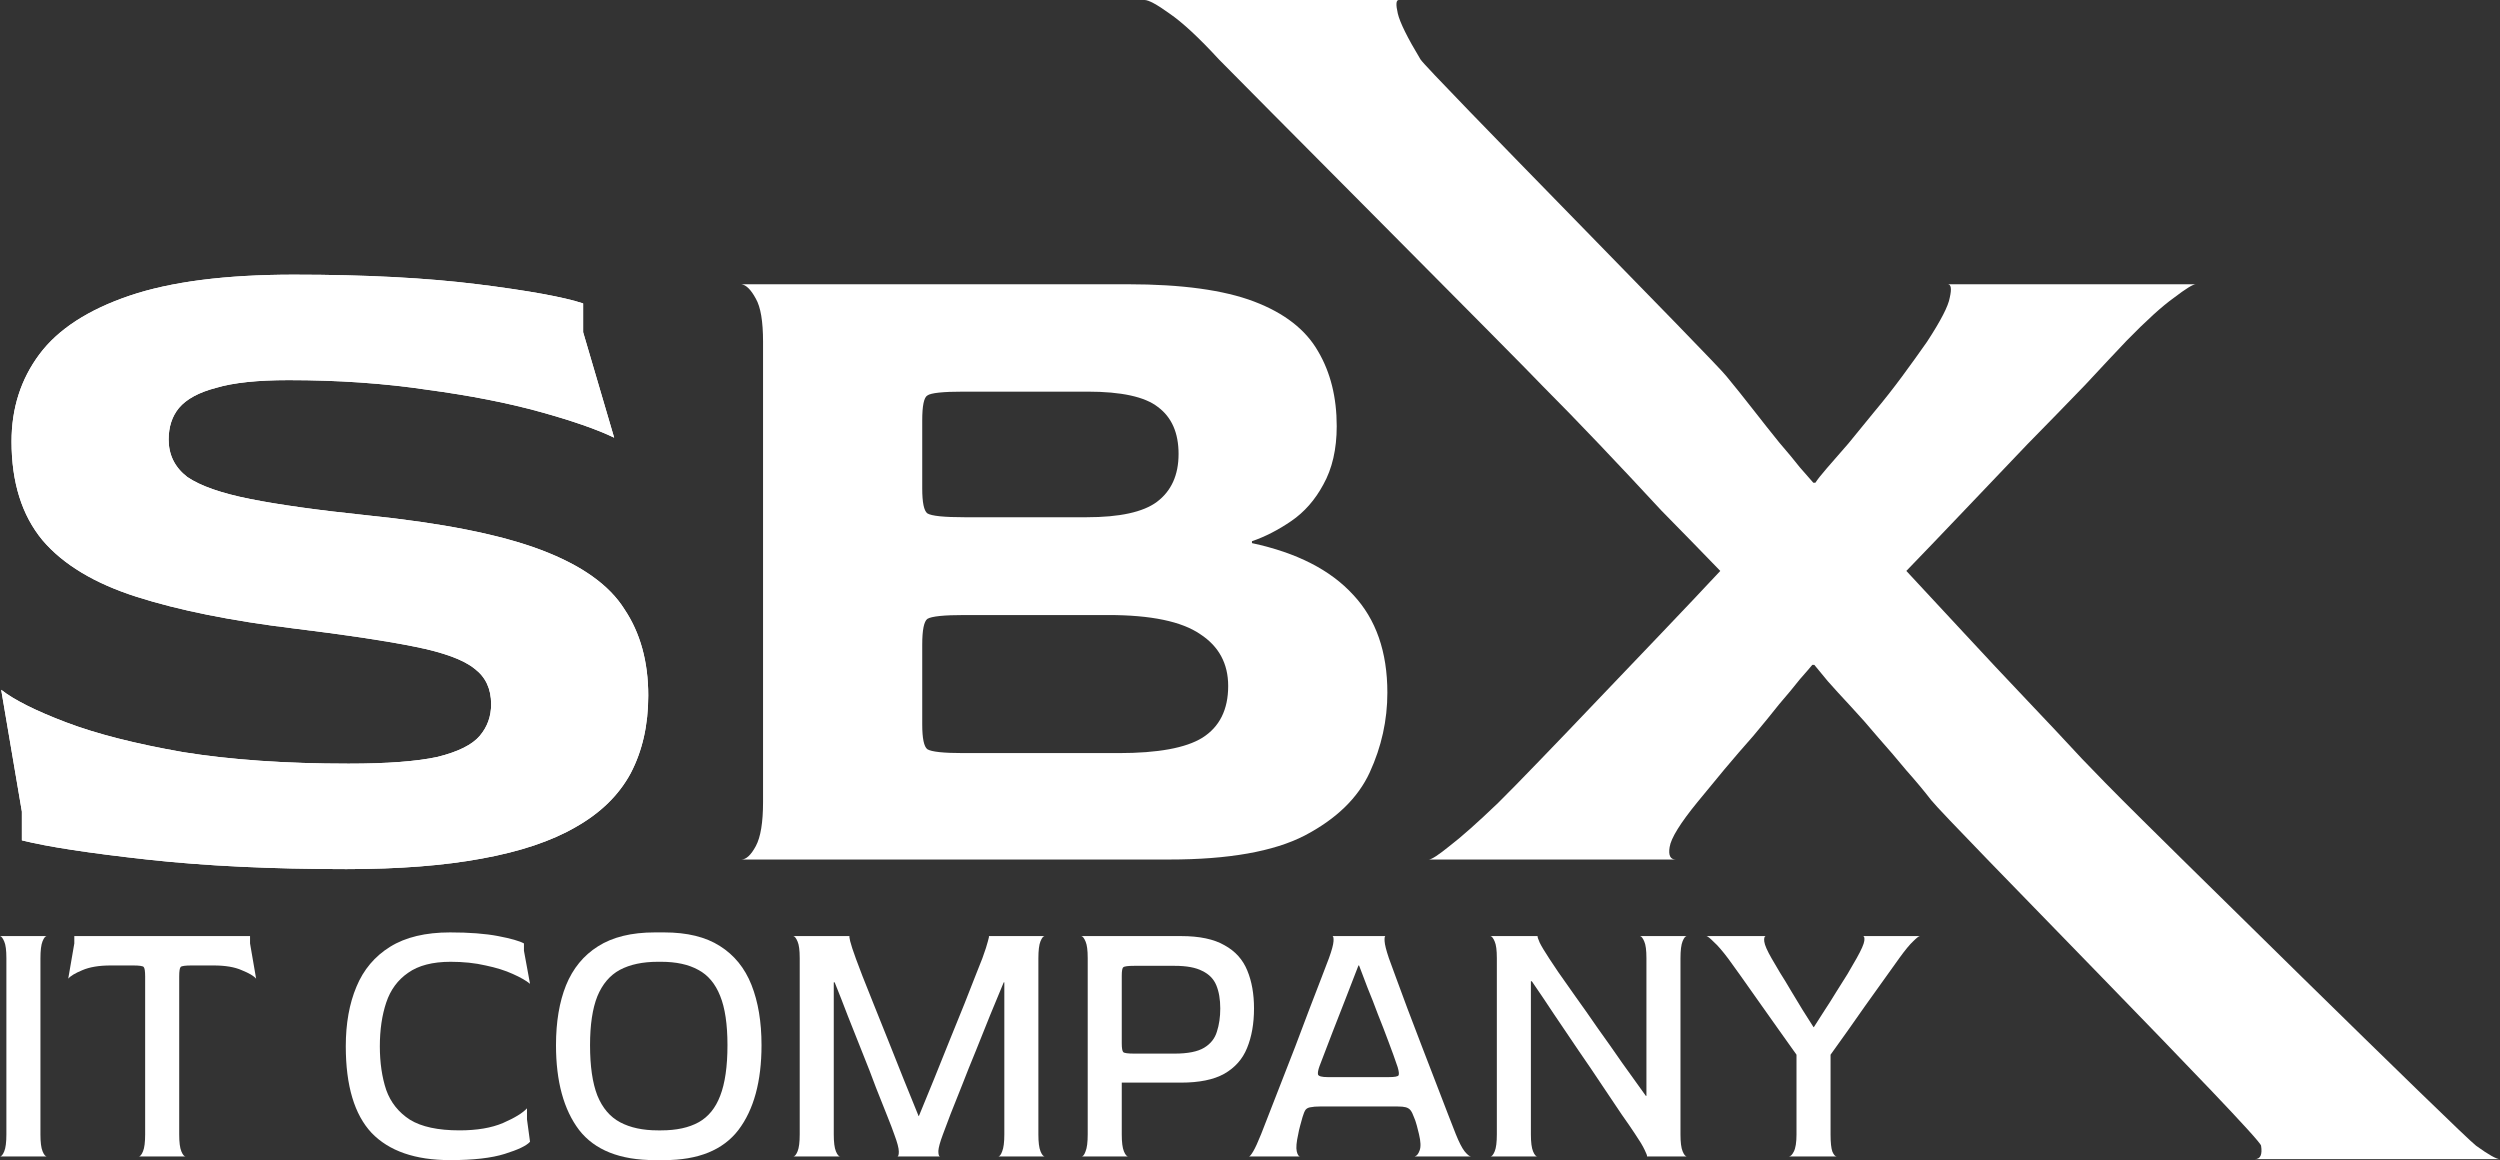
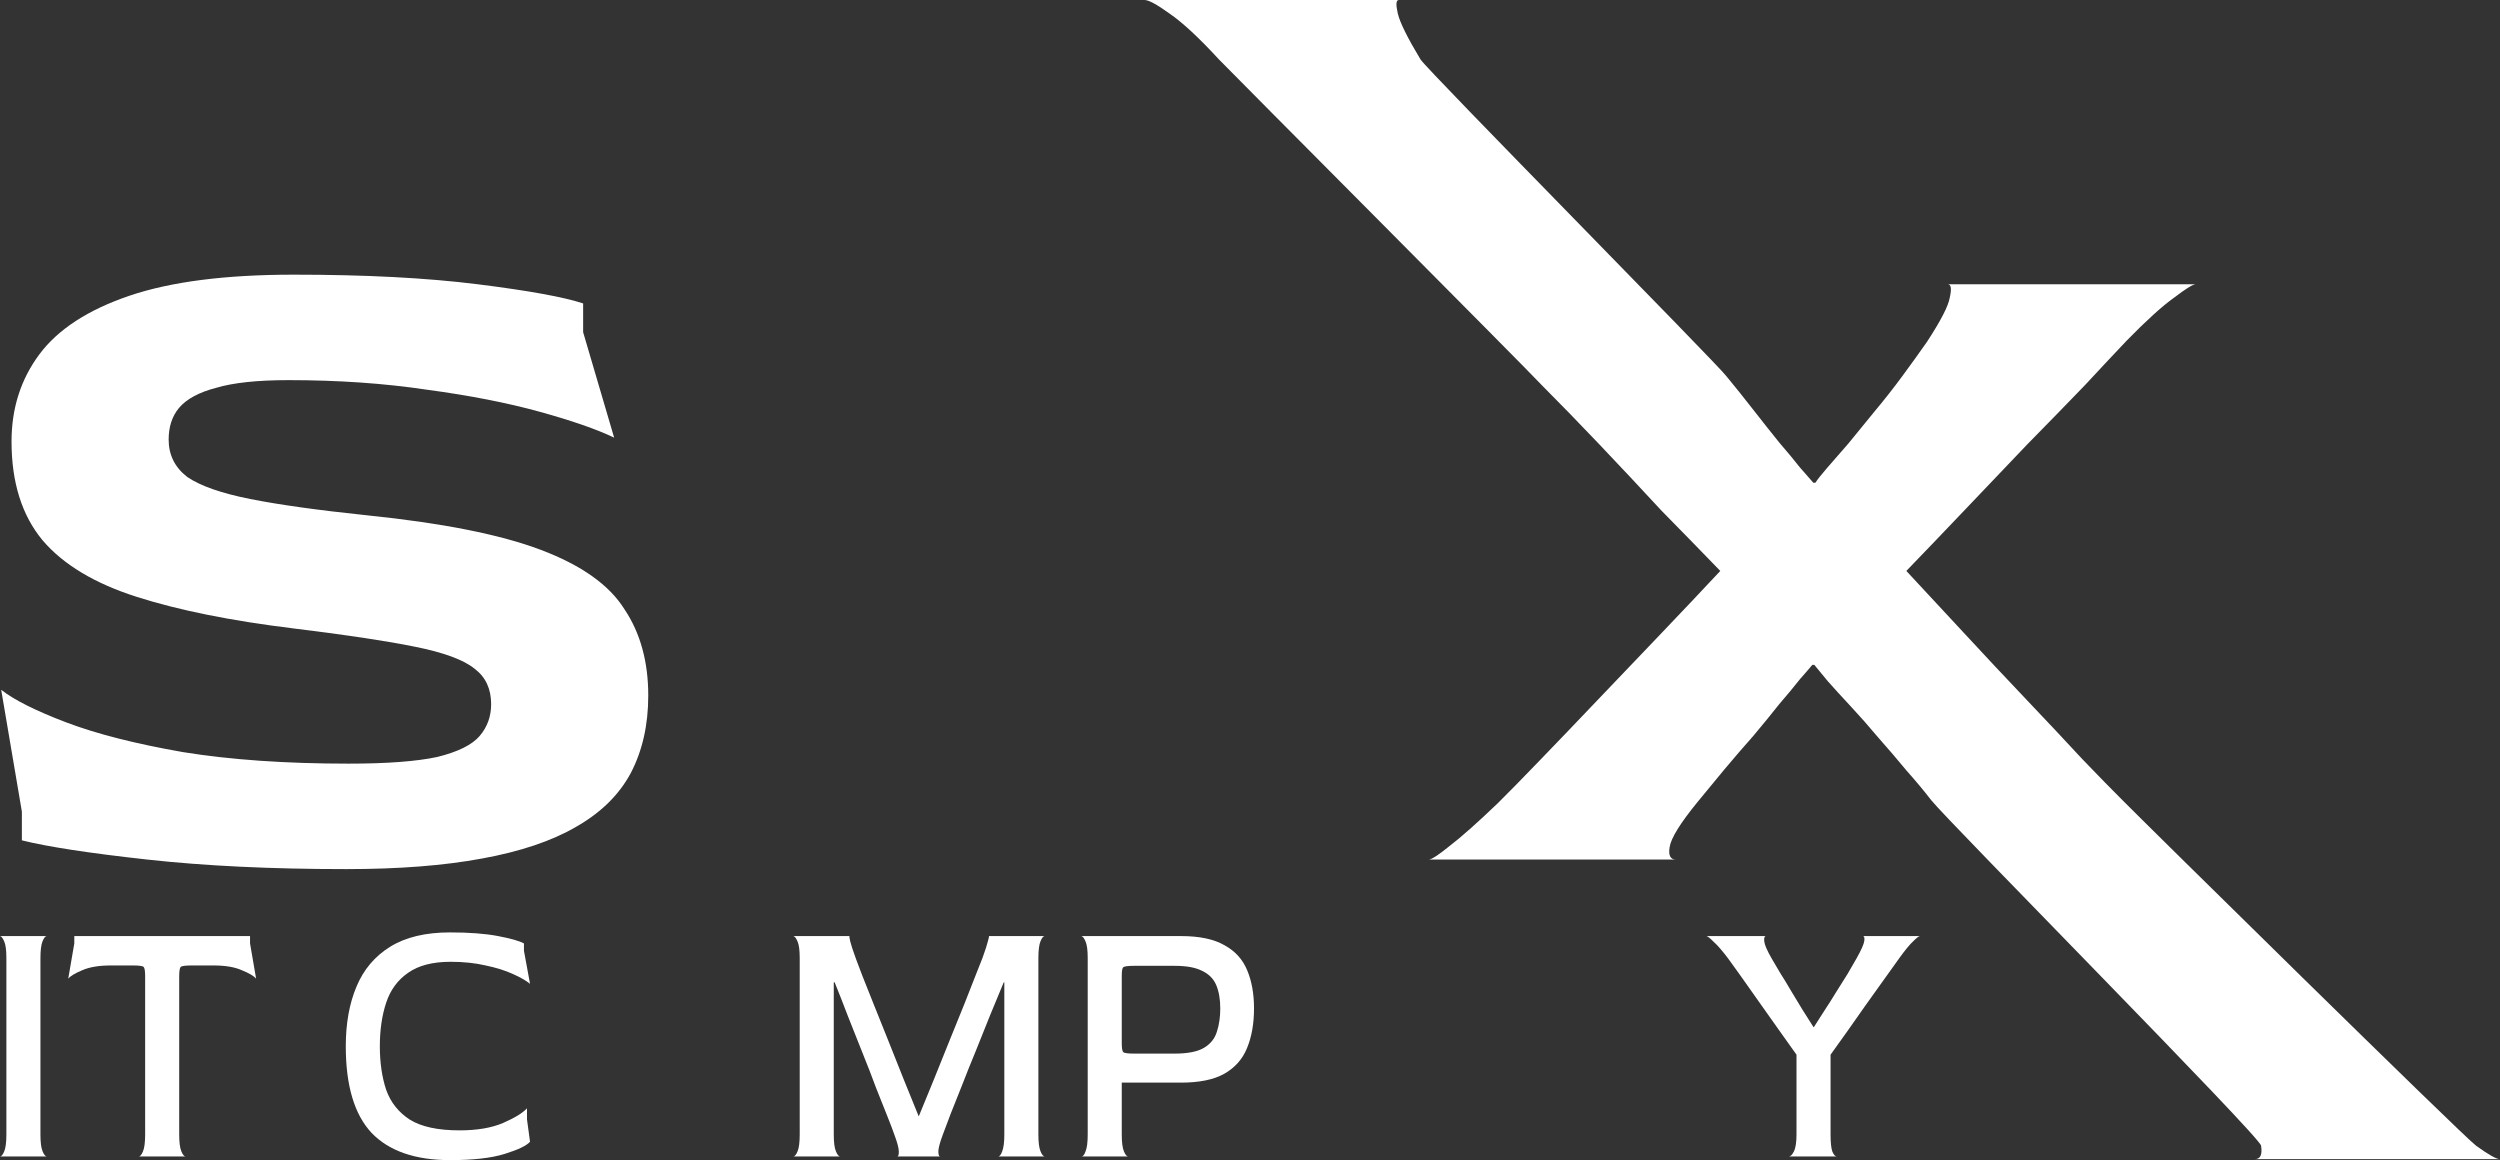
<svg xmlns="http://www.w3.org/2000/svg" width="1043" height="484" viewBox="0 0 1043 484" fill="none">
  <rect x="0" y="0" width="1043" height="484" fill="#333333" stroke="none" />
  <path d="M0 482.468C0.592 482.468 1.184 481.753 1.776 480.323C2.368 478.892 2.664 476.543 2.664 473.274V399.726C2.664 396.457 2.368 394.159 1.776 392.831C1.184 391.401 0.592 390.634 0 390.532H19.534C18.942 390.532 18.35 391.247 17.758 392.677C17.166 394.108 16.87 396.508 16.87 399.879V473.274C16.87 476.543 17.166 478.892 17.758 480.323C18.35 481.753 18.942 482.468 19.534 482.468H0Z" fill="white" />
  <path d="M57.892 482.468C58.484 482.468 59.076 481.753 59.668 480.323C60.26 478.892 60.556 476.543 60.556 473.274V407.387C60.556 405.14 60.344 403.812 59.922 403.403C59.499 402.995 58.019 402.79 55.482 402.79H46.223C41.318 402.79 37.344 403.454 34.3 404.782C31.34 406.008 29.395 407.183 28.465 408.306L31.002 393.597V390.532H104.316V393.597L106.853 408.306C105.923 407.183 103.936 406.008 100.891 404.782C97.932 403.454 94 402.79 89.095 402.79H79.963C77.341 402.79 75.819 402.995 75.396 403.403C74.974 403.812 74.762 405.14 74.762 407.387V473.274C74.762 476.543 75.058 478.892 75.65 480.323C76.242 481.753 76.834 482.468 77.426 482.468H57.892Z" fill="white" />
  <path d="M187.769 484C173.225 484 162.316 480.22 155.044 472.661C147.856 465 144.262 452.946 144.262 436.5C144.262 427 145.742 418.726 148.702 411.677C151.661 404.527 156.355 398.96 162.781 394.976C169.208 390.992 177.537 389 187.769 389C195.802 389 202.483 389.511 207.81 390.532C213.137 391.554 216.731 392.575 218.591 393.597V396.661L221.128 410.452C219.522 409.124 217.112 407.745 213.898 406.315C210.77 404.884 207.007 403.71 202.609 402.79C198.212 401.769 193.35 401.258 188.023 401.258C180.497 401.258 174.577 402.79 170.265 405.855C165.952 408.817 162.908 412.954 161.132 418.266C159.356 423.578 158.469 429.656 158.469 436.5C158.469 443.344 159.356 449.422 161.132 454.734C162.993 459.944 166.29 464.081 171.026 467.145C175.846 470.108 182.738 471.589 191.701 471.589C198.973 471.589 205.019 470.567 209.839 468.524C214.744 466.379 218.084 464.336 219.86 462.395V466.992L221.128 476.339C219.691 477.973 216.181 479.659 210.6 481.395C205.104 483.132 197.493 484 187.769 484Z" fill="white" />
-   <path d="M273.185 484C258.64 484 248.112 479.812 241.601 471.435C235.175 462.957 231.961 451.159 231.961 436.04C231.961 426.336 233.357 418.011 236.147 411.065C239.022 404.016 243.462 398.602 249.465 394.823C255.554 390.941 263.46 389 273.185 389H277.117C286.672 389 294.41 390.89 300.329 394.669C306.333 398.449 310.73 403.863 313.52 410.911C316.311 417.96 317.706 426.336 317.706 436.04C317.706 451.159 314.493 462.957 308.066 471.435C301.64 479.812 291.323 484 277.117 484H273.185ZM274.453 471.589H275.848C282.191 471.589 287.391 470.465 291.45 468.218C295.509 465.97 298.511 462.293 300.456 457.185C302.485 451.976 303.5 444.927 303.5 436.04C303.5 427.358 302.485 420.513 300.456 415.508C298.426 410.401 295.382 406.774 291.323 404.629C287.264 402.382 282.106 401.258 275.848 401.258H274.453C268.111 401.258 262.826 402.382 258.598 404.629C254.455 406.876 251.326 410.554 249.212 415.661C247.182 420.769 246.168 427.562 246.168 436.04C246.168 444.825 247.182 451.823 249.212 457.032C251.326 462.242 254.497 465.97 258.725 468.218C262.953 470.465 268.196 471.589 274.453 471.589Z" fill="white" />
  <path d="M330.977 482.468C331.569 482.468 332.161 481.753 332.753 480.323C333.345 478.892 333.641 476.543 333.641 473.274V399.726C333.641 396.457 333.345 394.159 332.753 392.831C332.161 391.401 331.569 390.634 330.977 390.532H354.443C354.274 390.532 354.358 391.247 354.696 392.677C355.035 394.108 355.838 396.559 357.106 400.032C357.614 401.36 358.502 403.71 359.77 407.081C361.123 410.452 362.73 414.487 364.59 419.185C366.45 423.782 368.438 428.737 370.552 434.048C372.666 439.36 374.822 444.774 377.02 450.29C379.219 455.704 381.291 460.812 383.236 465.613H383.362C385.392 460.71 387.506 455.551 389.705 450.137C391.903 444.621 394.102 439.156 396.3 433.742C398.499 428.328 400.528 423.323 402.389 418.726C404.249 414.027 405.813 410.043 407.082 406.774C408.435 403.403 409.365 401.054 409.872 399.726C411.056 396.457 411.817 394.108 412.156 392.677C412.578 391.247 412.705 390.532 412.536 390.532H435.875C435.283 390.532 434.691 391.247 434.099 392.677C433.507 394.108 433.211 396.508 433.211 399.879V473.274C433.211 476.543 433.507 478.892 434.099 480.323C434.691 481.753 435.283 482.468 435.875 482.468H416.468C417.06 482.468 417.61 481.753 418.117 480.323C418.709 478.892 419.005 476.543 419.005 473.274V409.839H418.751C416.975 414.129 415.073 418.726 413.043 423.629C411.098 428.532 409.111 433.487 407.082 438.492C405.052 443.395 403.15 448.145 401.374 452.742C399.598 457.237 397.992 461.272 396.554 464.847C395.201 468.422 394.144 471.231 393.383 473.274C392.199 476.441 391.565 478.739 391.48 480.169C391.48 481.599 391.692 482.366 392.115 482.468H374.357C374.78 482.468 374.991 481.804 374.991 480.476C374.991 479.046 374.357 476.645 373.088 473.274C372.496 471.538 371.524 468.984 370.171 465.613C368.818 462.242 367.254 458.309 365.478 453.815C363.787 449.218 361.926 444.417 359.897 439.411C357.867 434.304 355.838 429.196 353.808 424.089C351.864 418.981 350.003 414.231 348.227 409.839H347.847V473.274C347.847 476.543 348.143 478.892 348.735 480.323C349.327 481.753 349.919 482.468 350.511 482.468H330.977Z" fill="white" />
  <path d="M451.256 482.468C451.848 482.468 452.398 481.753 452.905 480.323C453.497 478.892 453.793 476.543 453.793 473.274V399.726C453.793 396.457 453.497 394.159 452.905 392.831C452.313 391.401 451.721 390.634 451.13 390.532H492.734C500.429 390.532 506.475 391.809 510.872 394.363C515.354 396.815 518.525 400.339 520.385 404.935C522.245 409.43 523.175 414.691 523.175 420.718C523.175 427.051 522.203 432.567 520.258 437.266C518.398 441.863 515.227 445.438 510.745 447.992C506.348 450.444 500.344 451.669 492.734 451.669H467.999V473.274C467.999 476.543 468.295 478.892 468.887 480.323C469.479 481.753 470.071 482.468 470.663 482.468H451.256ZM473.2 439.565H490.07C495.566 439.565 499.668 438.747 502.374 437.113C505.079 435.478 506.855 433.231 507.701 430.371C508.631 427.511 509.096 424.293 509.096 420.718C509.096 416.938 508.546 413.72 507.447 411.065C506.348 408.409 504.403 406.417 501.612 405.089C498.907 403.659 495.059 402.944 490.07 402.944H473.2C470.579 402.944 469.056 403.148 468.634 403.556C468.211 403.863 467.999 405.038 467.999 407.081V435.274C467.999 437.317 468.211 438.543 468.634 438.952C469.056 439.36 470.579 439.565 473.2 439.565Z" fill="white" />
-   <path d="M521.085 482.468C521.423 482.468 522.015 481.753 522.86 480.323C523.706 478.892 524.805 476.492 526.158 473.121C526.75 471.589 527.765 468.984 529.202 465.306C530.64 461.629 532.331 457.288 534.276 452.282C536.221 447.277 538.25 442.067 540.364 436.653C542.479 431.137 544.466 425.876 546.326 420.871C548.271 415.866 549.962 411.473 551.4 407.694C552.837 403.914 553.852 401.258 554.444 399.726C555.628 396.457 556.262 394.108 556.346 392.677C556.431 391.247 556.262 390.532 555.839 390.532H578.036C577.698 390.532 577.571 391.247 577.656 392.677C577.74 394.108 578.332 396.457 579.432 399.726C580.024 401.258 580.996 403.914 582.349 407.694C583.702 411.371 585.309 415.712 587.169 420.718C589.114 425.723 591.101 430.933 593.13 436.347C595.16 441.659 597.147 446.817 599.092 451.823C601.037 456.828 602.728 461.22 604.166 465C605.603 468.78 606.66 471.487 607.337 473.121C608.69 476.492 609.916 478.892 611.015 480.323C612.199 481.753 613.087 482.468 613.679 482.468H590.213C591.059 482.263 591.735 481.446 592.243 480.016C592.835 478.586 592.75 476.288 591.989 473.121C591.82 472.304 591.524 471.129 591.101 469.597C590.678 468.065 590.298 466.941 589.959 466.226C589.452 464.796 588.945 463.774 588.437 463.161C587.93 462.548 587.254 462.14 586.408 461.935C585.647 461.731 584.548 461.629 583.11 461.629H550.639C549.032 461.629 547.764 461.731 546.833 461.935C545.903 462.038 545.185 462.395 544.677 463.008C544.254 463.621 543.832 464.642 543.409 466.073C543.07 467.298 542.732 468.524 542.394 469.75C542.056 470.976 541.802 472.099 541.633 473.121C540.872 476.492 540.66 478.892 540.999 480.323C541.337 481.753 541.802 482.468 542.394 482.468H521.085ZM553.937 449.371H579.432C581.884 449.371 583.237 449.116 583.491 448.605C583.744 448.094 583.617 446.97 583.11 445.234C582.011 441.965 580.742 438.441 579.305 434.661C577.867 430.78 576.388 426.949 574.865 423.169C573.428 419.288 571.99 415.61 570.553 412.137C569.2 408.562 568.016 405.446 567.001 402.79H566.748C564.972 407.285 563.154 411.984 561.293 416.887C559.433 421.688 557.657 426.234 555.966 430.524C554.359 434.712 553.049 438.134 552.034 440.79C551.019 443.446 550.512 444.774 550.512 444.774C549.92 446.409 549.708 447.583 549.878 448.298C550.131 449.013 551.484 449.371 553.937 449.371Z" fill="white" />
-   <path d="M621.82 482.468C622.412 482.468 623.004 481.753 623.596 480.323C624.188 478.892 624.484 476.543 624.484 473.274V399.726C624.484 396.457 624.188 394.159 623.596 392.831C623.004 391.401 622.412 390.634 621.82 390.532H641.481C641.396 390.839 641.692 391.758 642.369 393.29C643.13 394.823 644.483 397.07 646.428 400.032C647.02 400.952 648.246 402.79 650.106 405.548C652.051 408.306 654.461 411.728 657.336 415.815C660.211 419.798 663.298 424.191 666.596 428.992C669.978 433.691 673.36 438.492 676.743 443.395C680.21 448.196 683.508 452.793 686.637 457.185H686.89V399.726C686.89 396.457 686.594 394.159 686.002 392.831C685.41 391.401 684.818 390.634 684.227 390.532H703.76C703.168 390.532 702.576 391.247 701.984 392.677C701.392 394.108 701.096 396.508 701.096 399.879V473.274C701.096 476.543 701.392 478.892 701.984 480.323C702.576 481.753 703.168 482.468 703.76 482.468H687.144C687.228 482.161 686.89 481.242 686.129 479.71C685.368 478.075 684.015 475.828 682.07 472.968C680.802 471.027 678.941 468.32 676.489 464.847C674.121 461.272 671.416 457.237 668.371 452.742C665.327 448.145 662.072 443.344 658.605 438.339C655.222 433.333 651.84 428.328 648.457 423.323C645.159 418.317 642.031 413.669 639.071 409.379H638.69V473.274C638.69 476.543 638.986 478.892 639.578 480.323C640.17 481.753 640.762 482.468 641.354 482.468H621.82Z" fill="white" />
  <path d="M746.331 482.468C747.008 482.468 747.684 481.804 748.361 480.476C749.122 479.046 749.502 476.645 749.502 473.274V440.024C747.135 436.653 744.555 433.027 741.765 429.145C738.974 425.161 736.226 421.28 733.52 417.5C730.814 413.618 728.362 410.145 726.163 407.081C723.965 404.016 722.274 401.667 721.09 400.032C718.638 396.763 716.608 394.414 715.001 392.984C713.479 391.452 712.465 390.634 711.957 390.532H736.691C736.099 390.634 735.888 391.401 736.057 392.831C736.226 394.261 737.283 396.661 739.228 400.032C740.158 401.565 741.3 403.505 742.653 405.855C744.09 408.102 745.612 410.605 747.219 413.363C748.826 416.019 750.432 418.675 752.039 421.331C753.73 423.987 755.253 426.387 756.605 428.532H756.732C758.001 426.489 759.438 424.242 761.045 421.79C762.736 419.237 764.385 416.632 765.992 413.976C767.683 411.32 769.29 408.766 770.812 406.315C772.334 403.761 773.602 401.565 774.617 399.726C776.562 396.253 777.619 393.852 777.788 392.524C777.957 391.196 777.746 390.532 777.154 390.532H801C800.577 390.532 799.647 391.247 798.209 392.677C796.772 394.005 794.869 396.304 792.502 399.573C790.134 402.944 787.724 406.315 785.272 409.685C782.904 413.056 780.494 416.427 778.042 419.798C775.674 423.169 773.306 426.54 770.938 429.911C768.571 433.282 766.161 436.653 763.709 440.024V473.274C763.709 476.645 763.962 479.046 764.47 480.476C765.062 481.804 765.653 482.468 766.245 482.468H746.331Z" fill="white" />
  <path d="M144.532 362.592C113.196 362.592 85.453 361.259 61.304 358.592C37.155 355.926 19.762 353.259 9.125 350.592V338.592L0.5 287.792C5.962 292.059 15.018 296.592 27.668 301.392C40.317 306.192 56.56 310.326 76.397 313.792C96.234 316.992 119.233 318.592 145.395 318.592C161.494 318.592 173.856 317.659 182.481 315.792C191.106 313.659 196.999 310.726 200.162 306.992C203.324 303.259 204.905 298.859 204.905 293.792C204.905 287.392 202.605 282.459 198.006 278.992C193.406 275.259 185.069 272.192 172.994 269.792C161.207 267.392 144.389 264.859 122.539 262.192C96.378 258.992 74.529 254.592 56.992 248.992C39.455 243.392 26.374 235.526 17.749 225.392C9.125 214.992 4.812 201.259 4.812 184.192C4.812 170.326 8.693 158.192 16.456 147.792C24.218 137.392 36.724 129.259 53.973 123.392C71.222 117.526 94.078 114.592 122.539 114.592C152.438 114.592 178.025 115.926 199.299 118.592C220.574 121.259 235.236 123.926 243.285 126.592V138.592L256.222 182.592C249.035 179.126 238.685 175.526 225.173 171.792C211.661 168.059 195.993 164.992 178.169 162.592C160.344 159.926 141.083 158.592 120.383 158.592C107.446 158.592 97.384 159.659 90.197 161.792C83.01 163.659 77.835 166.459 74.672 170.192C71.797 173.659 70.36 178.059 70.36 183.392C70.36 189.792 72.947 194.992 78.122 198.992C83.585 202.726 92.353 205.792 104.428 208.192C116.502 210.592 132.745 212.859 153.157 214.992C184.494 218.192 208.643 222.992 225.605 229.392C242.566 235.792 254.21 244.059 260.535 254.192C267.147 264.059 270.453 276.059 270.453 290.192C270.453 302.459 268.009 313.259 263.122 322.592C258.235 331.659 250.616 339.126 240.267 344.992C230.204 350.859 217.124 355.259 201.024 358.192C185.212 361.126 166.382 362.592 144.532 362.592Z" fill="white" />
-   <path d="M309.288 358.592C311.3 358.592 313.313 356.726 315.325 352.992C317.337 349.259 318.344 343.126 318.344 334.592V142.592C318.344 134.059 317.337 128.059 315.325 124.592C313.313 120.859 311.3 118.859 309.288 118.592H470.57C492.994 118.592 510.531 120.992 523.18 125.792C535.83 130.592 544.742 137.526 549.917 146.592C555.092 155.392 557.679 165.792 557.679 177.792C557.679 187.392 555.81 195.526 552.073 202.192C548.623 208.592 544.167 213.659 538.705 217.392C533.242 221.126 527.78 223.926 522.318 225.792V226.592C541.005 230.592 555.091 237.792 564.579 248.192C574.066 258.326 578.809 271.926 578.809 288.992C578.809 300.459 576.366 311.526 571.478 322.192C566.591 332.859 557.535 341.659 544.311 348.592C531.374 355.259 512.543 358.592 487.819 358.592H309.288ZM402.003 314.192H466.688C483.075 314.192 494.719 312.059 501.618 307.792C508.806 303.259 512.399 296.059 512.399 286.192C512.399 276.859 508.518 269.659 500.756 264.592C492.994 259.259 480.2 256.592 462.376 256.592H402.434C393.81 256.592 388.635 257.126 386.91 258.192C385.473 259.259 384.754 262.859 384.754 268.992V302.192C384.754 308.059 385.473 311.526 386.91 312.592C388.635 313.659 393.666 314.192 402.003 314.192ZM402.434 215.792H453.32C467.12 215.792 476.894 213.659 482.644 209.392C488.681 204.859 491.7 198.192 491.7 189.392C491.7 180.592 488.825 174.059 483.075 169.792C477.613 165.526 467.838 163.392 453.751 163.392H402.003C393.378 163.392 388.347 163.926 386.91 164.992C385.473 165.792 384.754 169.259 384.754 175.392V203.792C384.754 209.659 385.473 213.126 386.91 214.192C388.635 215.259 393.81 215.792 402.434 215.792Z" fill="white" />
  <path d="M596.093 358.592C597.242 358.592 600.117 356.726 604.717 352.992C609.605 349.259 616.361 343.259 624.985 334.992C629.298 330.726 635.047 324.859 642.235 317.392C649.709 309.659 657.759 301.259 666.384 292.192C675.296 282.859 684.208 273.526 693.12 264.192C702.033 254.859 710.226 246.192 717.701 238.192C710.226 230.459 702.033 222.059 693.12 212.992C684.496 203.659 675.871 194.459 667.246 185.392C658.622 176.326 650.716 168.192 643.528 160.992C636.629 153.526 512.574 29.067 508.549 24.8C500.212 15.733 493.312 9.333 487.85 5.6C482.675 1.867 479.225 0 477.5 0H583.584C582.434 0 582.29 1.867 583.153 5.6C584.015 9.333 587.177 15.733 592.64 24.8C595.227 29.067 716.838 152.192 720.288 156.992C724.026 161.526 727.763 166.192 731.5 170.992C735.238 175.792 738.831 180.326 742.281 184.592C745.731 188.592 748.606 192.059 750.906 194.992C753.493 197.926 755.362 200.059 756.512 201.392H757.374C758.237 200.059 759.818 198.059 762.118 195.392C764.705 192.459 767.724 188.992 771.174 184.992C774.624 180.726 778.217 176.326 781.955 171.792C785.98 166.992 789.861 162.059 793.598 156.992C797.335 151.926 800.785 147.126 803.948 142.592C809.698 133.792 812.86 127.659 813.435 124.192C814.297 120.459 814.01 118.592 812.572 118.592H916.069C914.919 118.592 911.9 120.459 907.013 124.192C902.125 127.659 895.513 133.659 887.176 142.192C882.864 146.726 877.114 152.859 869.927 160.592C862.739 168.059 854.69 176.326 845.778 185.392C837.153 194.459 828.384 203.659 819.472 212.992C810.847 222.059 802.798 230.459 795.323 238.192C802.798 246.192 810.847 254.859 819.472 264.192C828.097 273.526 836.722 282.726 845.346 291.792C853.971 300.859 861.733 309.126 868.633 316.592C875.82 324.059 881.426 329.792 885.451 333.792C894.363 342.859 1027.84 474.259 1033.02 477.993C1038.19 481.726 1041.5 483.593 1042.94 483.593H940.735C943.035 483.593 943.898 481.726 943.323 477.993C943.035 474.259 812.86 342.859 805.673 333.792C802.798 330.059 799.348 325.926 795.323 321.392C791.586 316.859 787.705 312.326 783.68 307.792C779.655 302.992 775.774 298.592 772.036 294.592C768.299 290.592 765.137 287.126 762.549 284.192C759.962 280.992 758.093 278.726 756.943 277.392H756.081C755.218 278.459 753.493 280.459 750.906 283.392C748.606 286.326 745.731 289.792 742.281 293.792C739.119 297.792 735.525 302.192 731.5 306.992C727.475 311.526 723.451 316.192 719.426 320.992C715.688 325.526 711.951 330.059 708.214 334.592C701.026 343.392 697.145 349.659 696.57 353.392C695.995 356.859 696.858 358.592 699.158 358.592H596.093Z" fill="white" />
-   <path d="M144.532 362.592C113.196 362.592 85.453 361.259 61.304 358.592C37.155 355.926 19.762 353.259 9.125 350.592V338.592L0.5 287.792C5.962 292.059 15.018 296.592 27.668 301.392C40.317 306.192 56.56 310.326 76.397 313.792C96.234 316.992 119.233 318.592 145.395 318.592C161.494 318.592 173.856 317.659 182.481 315.792C191.106 313.659 196.999 310.726 200.162 306.992C203.324 303.259 204.905 298.859 204.905 293.792C204.905 287.392 202.605 282.459 198.006 278.992C193.406 275.259 185.069 272.192 172.994 269.792C161.207 267.392 144.389 264.859 122.539 262.192C96.378 258.992 74.529 254.592 56.992 248.992C39.455 243.392 26.374 235.526 17.749 225.392C9.125 214.992 4.812 201.259 4.812 184.192C4.812 170.326 8.693 158.192 16.456 147.792C24.218 137.392 36.724 129.259 53.973 123.392C71.222 117.526 94.078 114.592 122.539 114.592C152.438 114.592 178.025 115.926 199.299 118.592C220.574 121.259 235.236 123.926 243.285 126.592V138.592L256.222 182.592C249.035 179.126 238.685 175.526 225.173 171.792C211.661 168.059 195.993 164.992 178.169 162.592C160.344 159.926 141.083 158.592 120.383 158.592C107.446 158.592 97.384 159.659 90.197 161.792C83.01 163.659 77.835 166.459 74.672 170.192C71.797 173.659 70.36 178.059 70.36 183.392C70.36 189.792 72.947 194.992 78.122 198.992C83.585 202.726 92.353 205.792 104.428 208.192C116.502 210.592 132.745 212.859 153.157 214.992C184.494 218.192 208.643 222.992 225.605 229.392C242.566 235.792 254.21 244.059 260.535 254.192C267.147 264.059 270.453 276.059 270.453 290.192C270.453 302.459 268.009 313.259 263.122 322.592C258.235 331.659 250.616 339.126 240.267 344.992C230.204 350.859 217.124 355.259 201.024 358.192C185.212 361.126 166.382 362.592 144.532 362.592Z" fill="white" />
</svg>